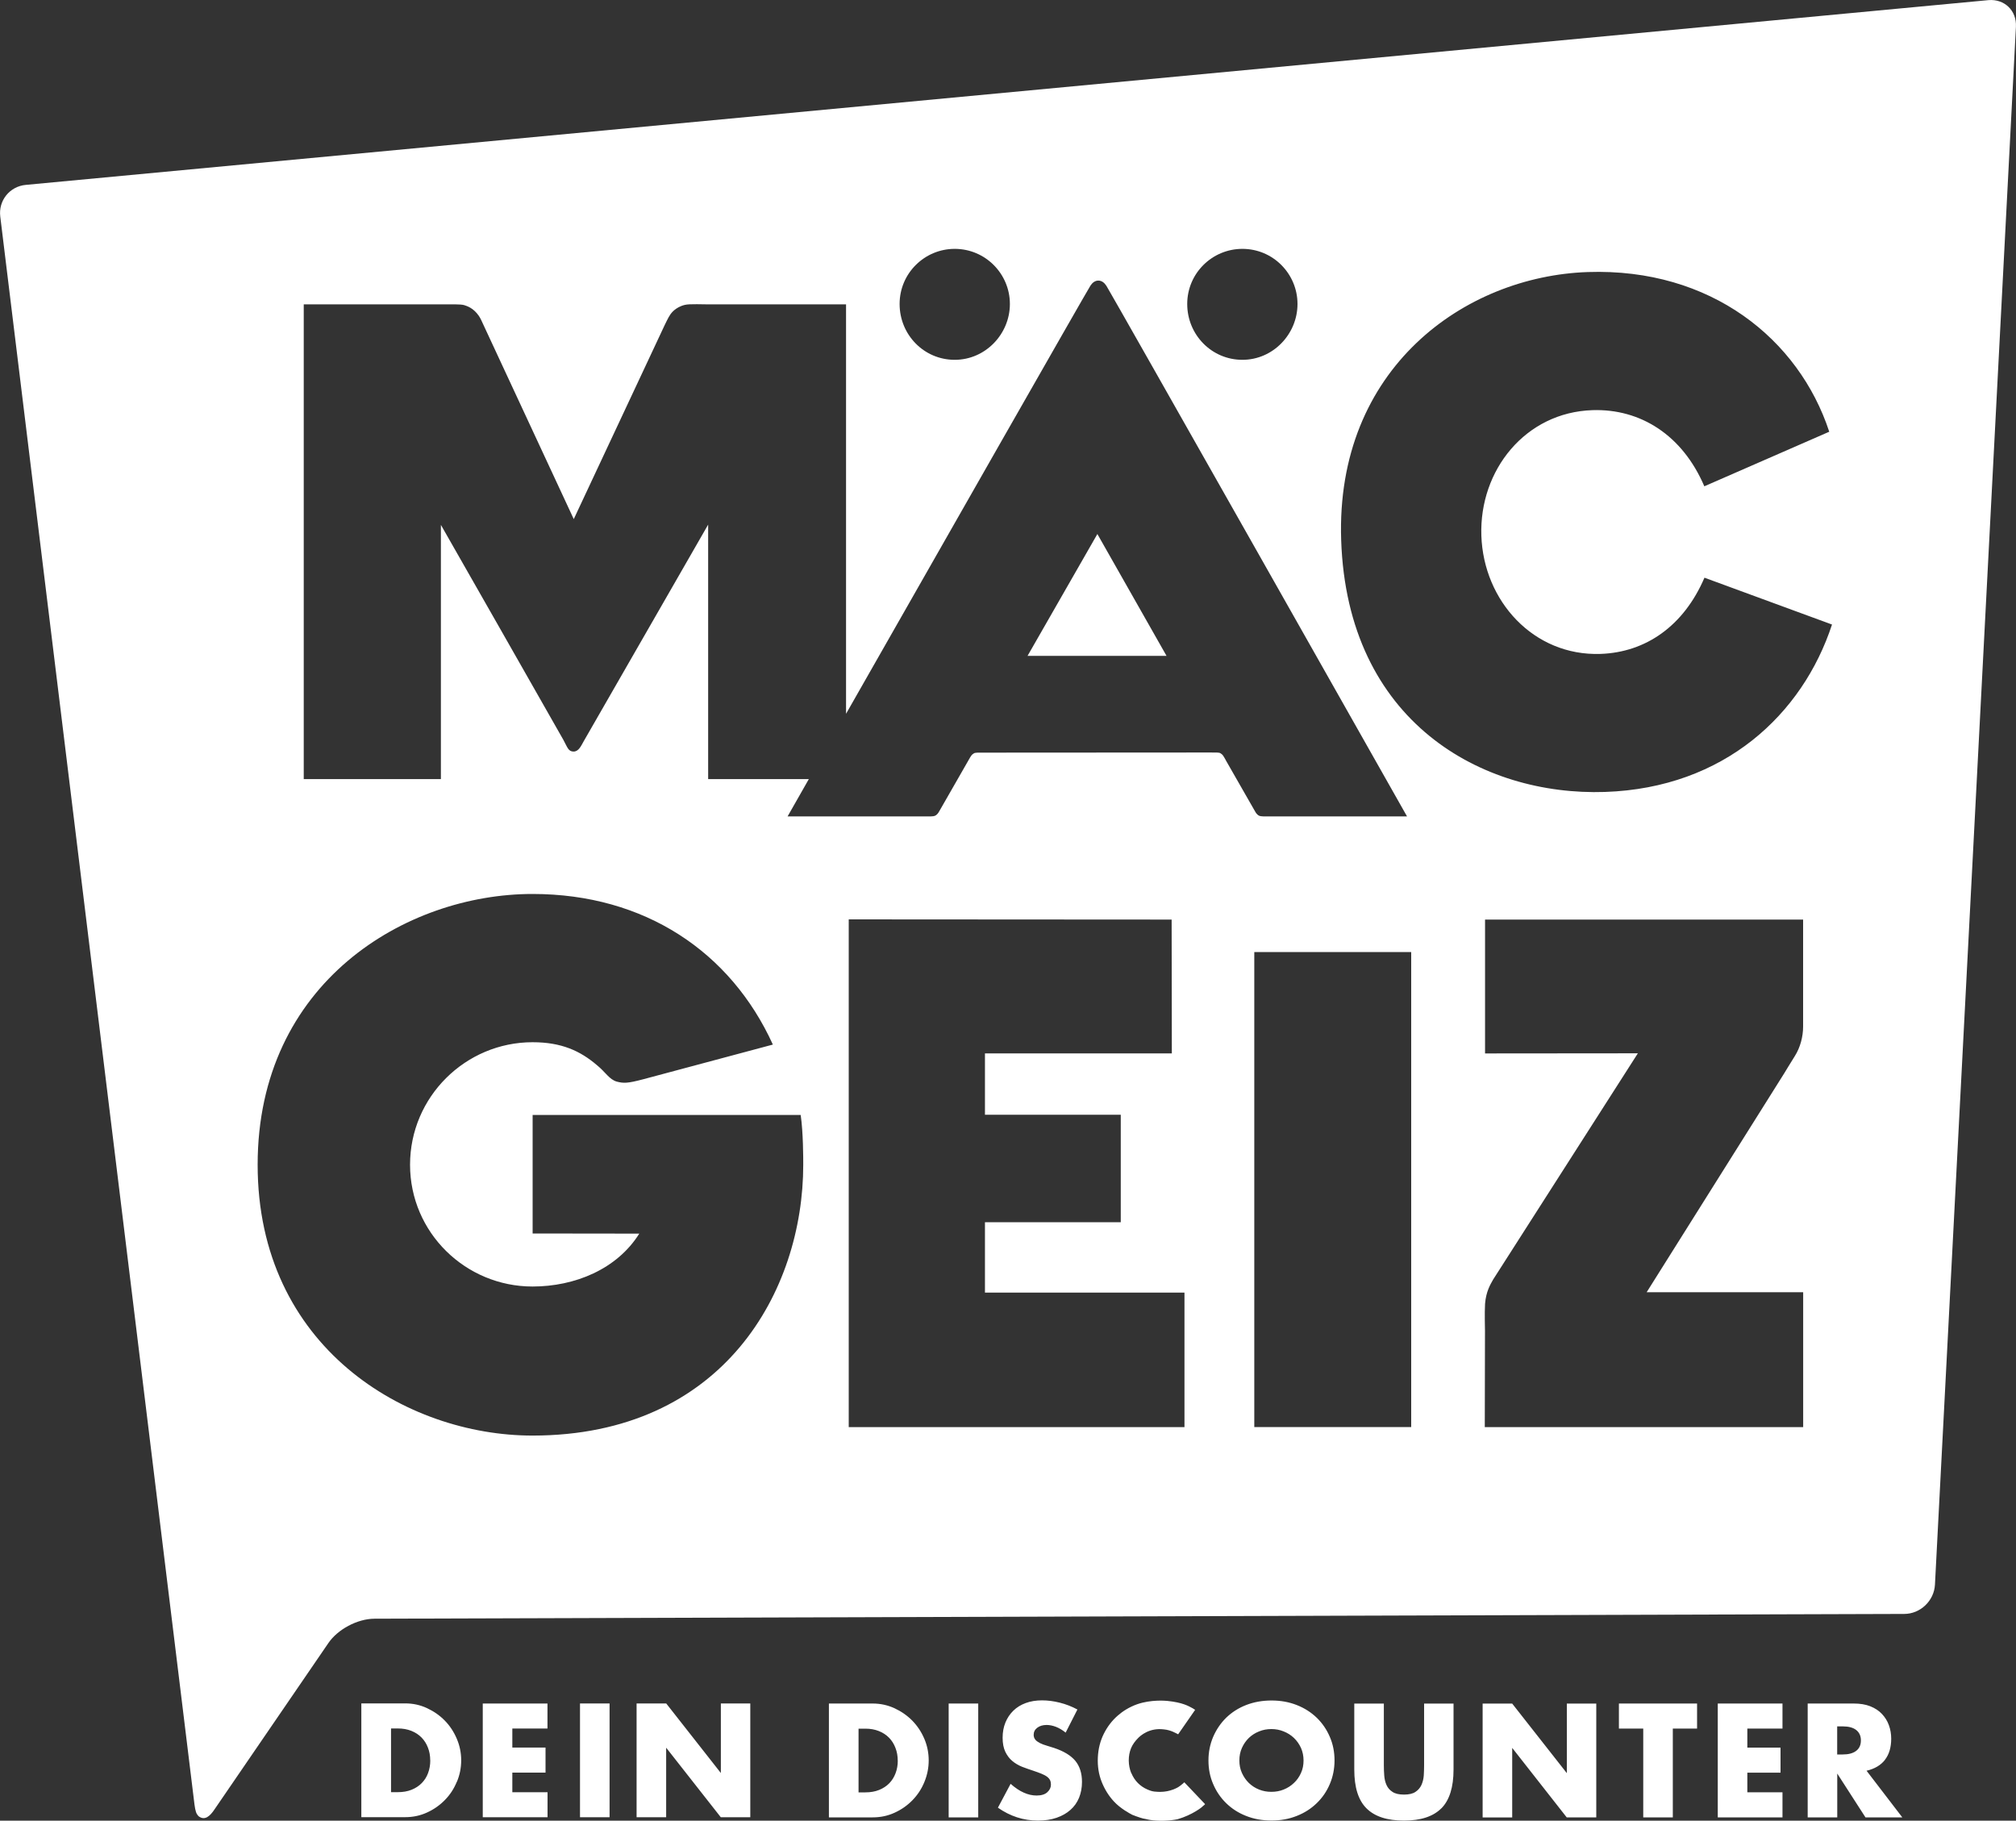
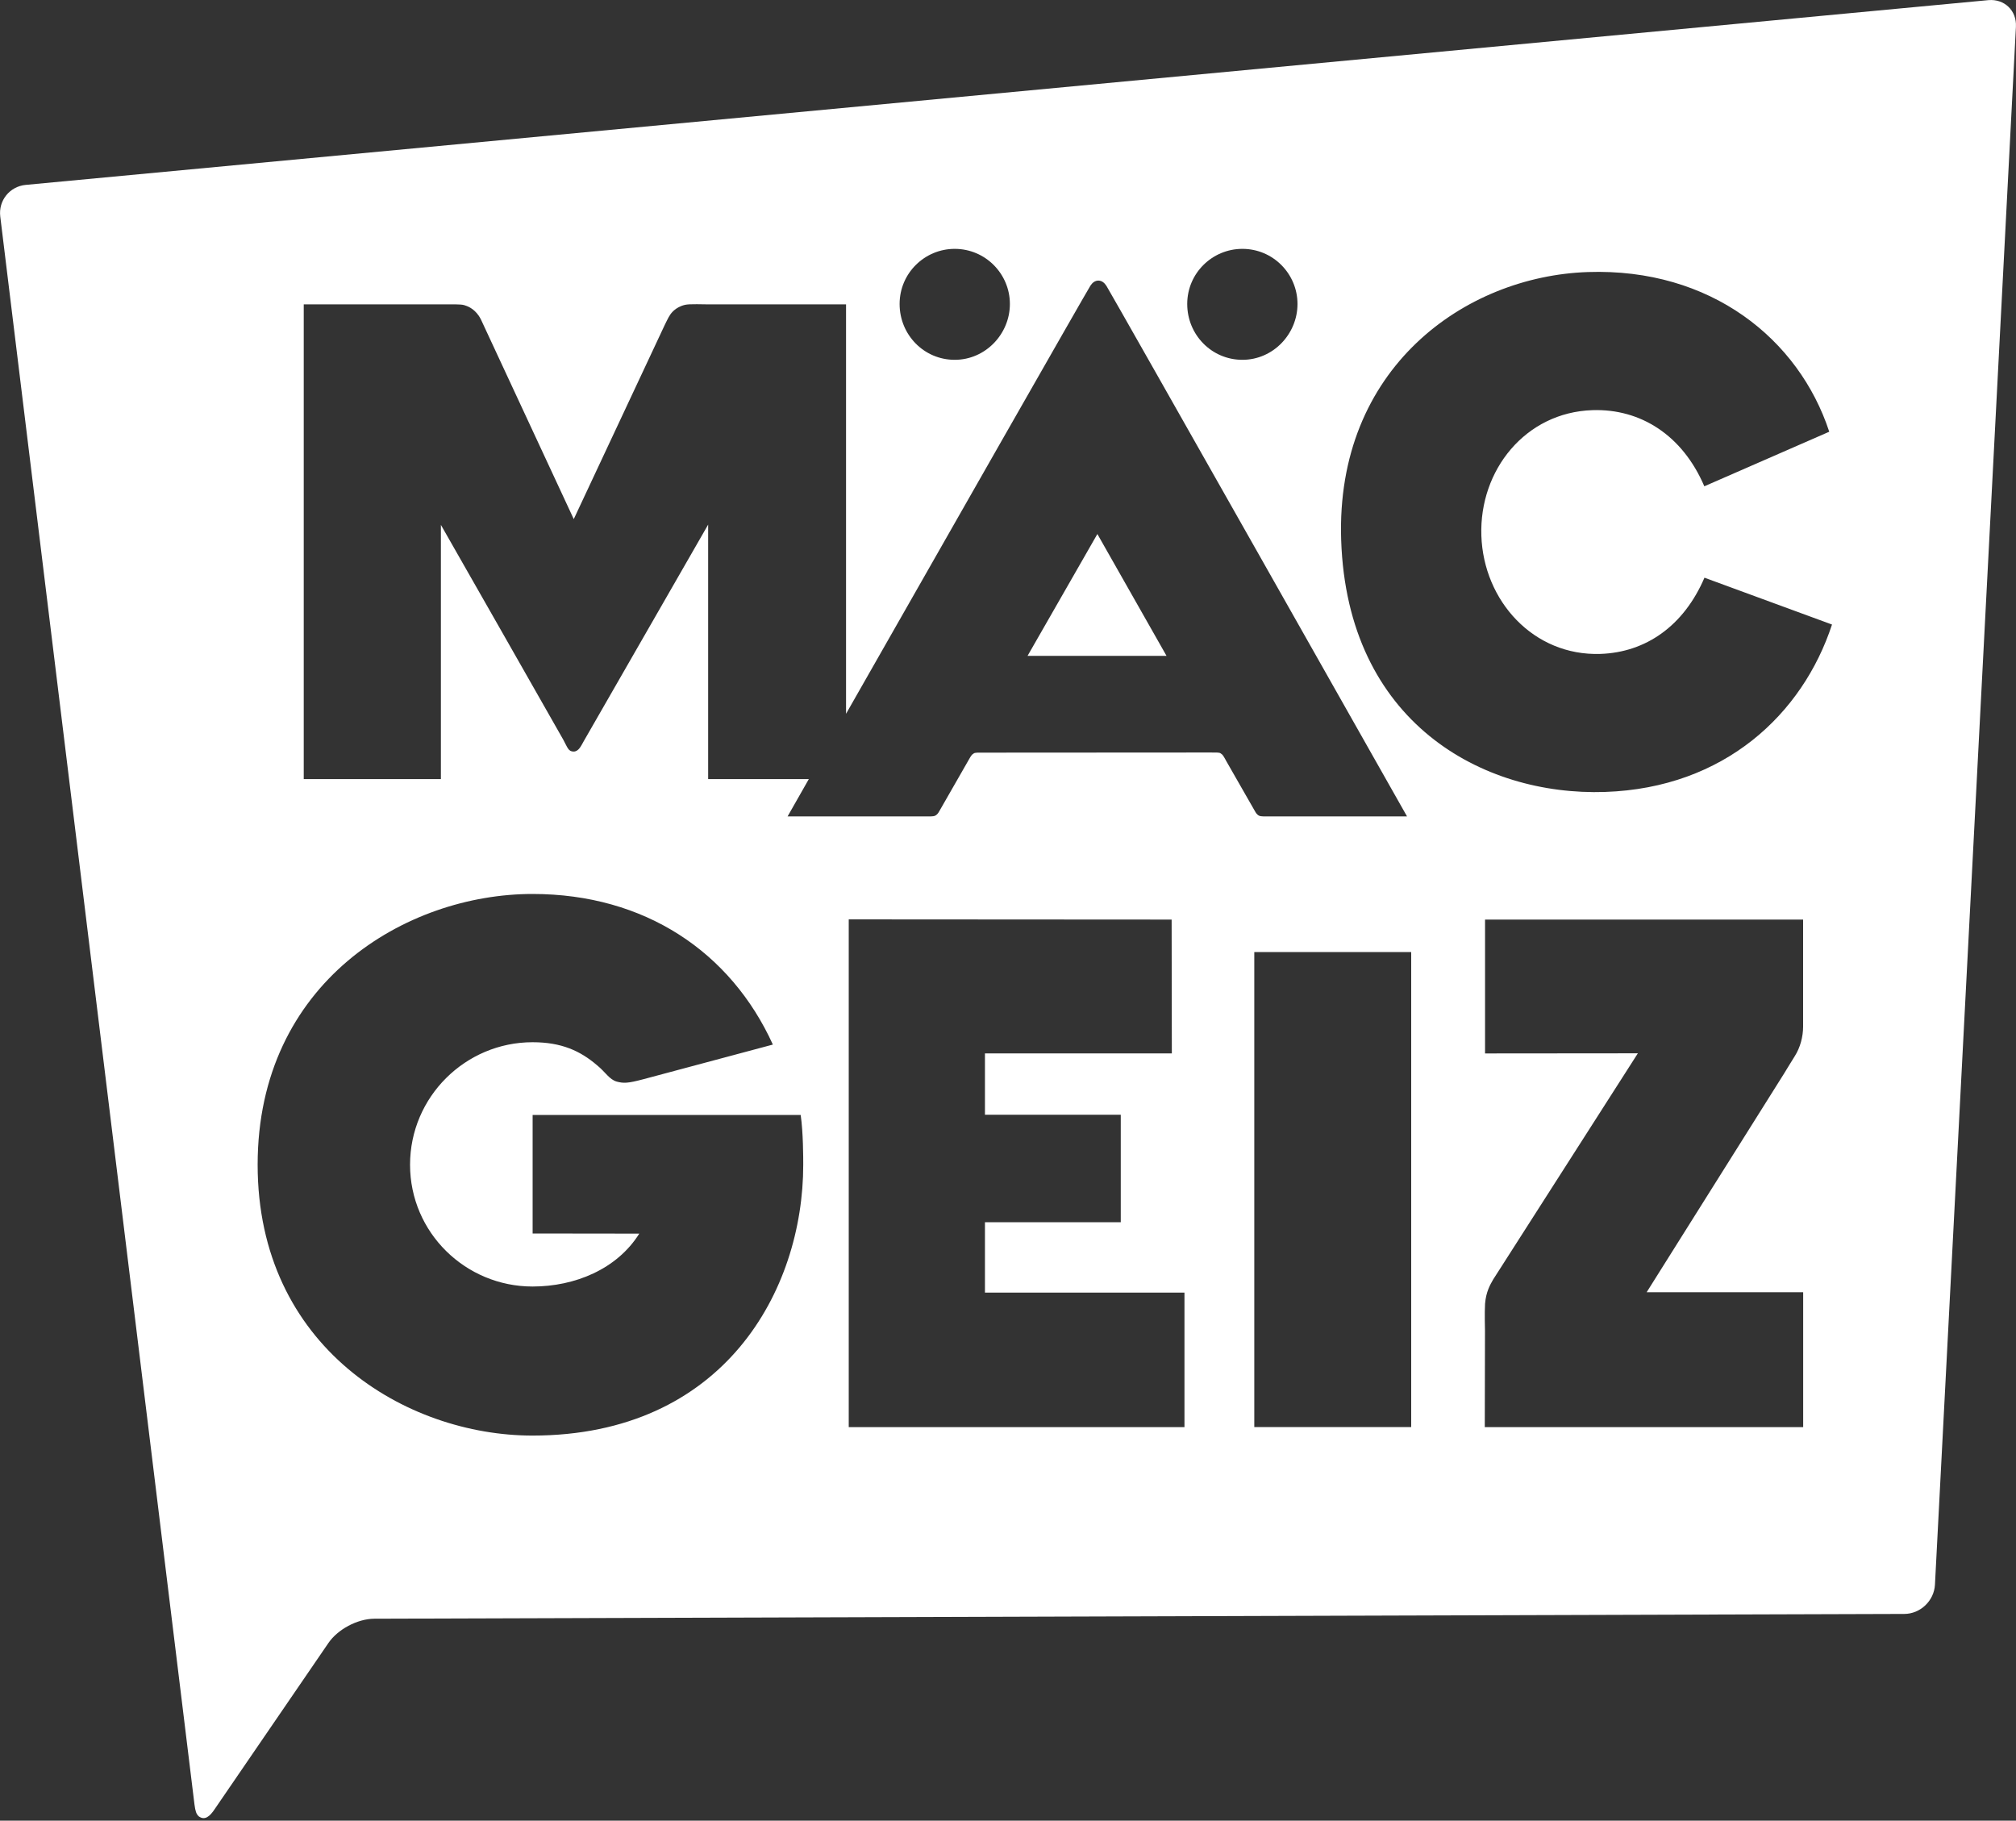
<svg xmlns="http://www.w3.org/2000/svg" id="Ebene_2" data-name="Ebene 2" viewBox="0 0 300 270.91">
  <rect x="0" y="0" width="300" height="270.91" fill="#333333" stroke="none" />
  <defs>
    <style> .cls-1 { fill: #fff; } </style>
  </defs>
  <g id="Ebene_1-2" data-name="Ebene 1">
    <g>
      <g>
        <path class="cls-1" d="M295.89.02L3.84,27.51c-2.39.22-4.1,2.33-3.8,4.72l28.9,236.27c.14,1.01.25,1.4.64,1.77.9.65,1.65,0,2.35-1.05l16.96-24.77c1.36-1.98,4.25-3.57,6.81-3.59l227.66-.71c2.4,0,4.45-1.95,4.58-4.35L299.99,3.97c.12-2.4-1.71-4.16-4.11-3.95ZM184.88,37.03c4.58,0,8.2,3.73,8.2,8.2s-3.62,8.31-8.2,8.31-8.21-3.73-8.21-8.31,3.73-8.2,8.21-8.2ZM142.07,37.03c4.58,0,8.21,3.73,8.21,8.2s-3.63,8.31-8.21,8.31-8.2-3.73-8.2-8.31,3.73-8.2,8.2-8.2ZM79.25,213.61c-18.85,0-40.91-13.18-40.91-40.3s22.06-40.29,40.91-40.29c16.71,0,29.49,8.64,35.76,22.41l-19.25,5.15c-2.41.64-2.97.62-3.98.36-1.12-.32-1.67-1.41-2.93-2.43-2.52-2.16-5.32-3.43-9.6-3.43-9.98,0-18.23,8.13-18.23,18.23s8.26,18.12,18.23,18.12c6.28,0,12.56-2.57,15.88-7.87l-15.87-.02v-17.64s39.89,0,39.89,0c.38,2.61.38,6.42.38,7.41,0,18.73-11.83,40.29-40.29,40.3ZM176.26,212.35h-49.96v-75.55l48.05.03.03,19.91h-27.81v9.13h20.21v15.99h-20.21v10.48h29.69v20.03ZM182.42,113.13c-.37-.65-.44-.82-.76-1.02-.26-.19-.63-.11-1.53-.14-.46,0-33.65.02-33.73.02-.89.02-1.27-.05-1.53.14-.32.2-.39.37-.76,1.01-.07.12-4.03,7.05-4.16,7.26-.25.42-.31.6-.59.84-.28.24-.58.24-1.28.24h-20.88s1.18-2.08,3.16-5.55h-14.98v-37.87s-18.03,31.37-18.47,32.15c-.44.77-.77,1.59-1.53,1.62-.82.01-.93-.62-1.55-1.75-.46-.85-18.22-31.98-18.22-31.98v37.83h-20.41V45.29h21.14c.44,0,2.24-.05,2.73.11.43.14,1.36.41,2.18,1.59.27.39.44.81.77,1.52.14.29,13.36,28.73,13.36,28.73l13.53-28.87c.47-.95.7-1.49,1.18-1.99.27-.28.72-.63,1.32-.86.75-.28,1.11-.28,4.05-.23h20.44v60.92c12.96-22.75,35.87-62.96,36.37-63.71.29-.44.68-.75,1.18-.75s.91.33,1.2.79h0c.67,1.04,44.73,78.94,44.73,78.94h-20.94c-.7,0-1,0-1.28-.24-.28-.24-.34-.43-.59-.85-.12-.21-4.09-7.15-4.16-7.27ZM210,212.34h-23.35v-70.68h23.35v70.68ZM268.33,212.35h-47.38s.03-14.34.03-14.34c0,0-.07-2.71.01-4.01.15-1.81.76-2.83,1.21-3.62.36-.57,1.32-2.06,1.32-2.06l20.21-31.59-22.74.02v-19.92h47.33v15.93c0,1.49-.43,3.11-1.22,4.36-.63,1-1.58,2.57-1.58,2.57l-20.48,32.59h23.29v20.07ZM238.86,117.84c-18.3.62-38.37-10.39-39.28-37.46-.86-25.58,18.39-39.28,36.7-39.9,18.3-.62,31.4,9.98,35.93,23.76l-18.59,8.12c-3.25-7.6-9.49-11.57-16.66-11.33-9.96.33-16.84,8.92-16.52,18.66.32,9.74,7.78,17.95,17.73,17.61,6.74-.23,12.39-4.16,15.47-11.34l18.98,6.97c-4.37,13.32-16,24.31-33.77,24.91Z" />
        <polygon class="cls-1" points="152.91 97.59 173.59 97.59 163.3 79.46 152.91 97.59" />
      </g>
-       <path id="path863" class="cls-1" d="M64.03,261.93c0,.69-.11,1.32-.33,1.9-.21.58-.53,1.07-.94,1.49-.41.42-.92.75-1.51.99-.6.24-1.28.36-2.05.36h-1.01v-9.48h1.01c.75,0,1.42.12,2.02.36.6.24,1.1.57,1.51.99.41.42.73.92.95,1.5.23.58.34,1.21.34,1.89M67.99,265.13c.43-1.02.64-2.09.64-3.2,0-1.12-.22-2.2-.66-3.22-.44-1.03-1.03-1.93-1.79-2.7-.75-.77-1.64-1.38-2.65-1.85-1.01-.47-2.09-.7-3.24-.7h-6.52v16.93h6.52c1.17,0,2.25-.23,3.27-.7,1.01-.46,1.89-1.08,2.65-1.86.76-.77,1.35-1.68,1.77-2.71M71.84,270.4h9.64v-3.72h-5.24v-2.92h4.94v-3.73h-4.94v-2.83h5.23v-3.72s-9.63,0-9.63,0v16.93ZM86.31,270.4h4.4v-16.93h-4.4v16.93ZM107.27,270.4h4.38v-16.93h-4.38v10.35l-8.13-10.35h-4.41v16.93h4.4v-10.35s8.13,10.35,8.13,10.35ZM133.6,261.95c0,.7-.11,1.32-.33,1.9-.22.58-.53,1.08-.94,1.5-.41.42-.92.75-1.51.99-.6.24-1.28.36-2.05.36h-1.01v-9.48h1.01c.75,0,1.42.12,2.02.36.6.24,1.1.57,1.51.99s.73.92.95,1.51c.23.58.34,1.21.34,1.88M137.56,265.15c.42-1.02.64-2.09.64-3.2s-.21-2.19-.65-3.22c-.44-1.03-1.03-1.92-1.79-2.7-.76-.77-1.64-1.38-2.65-1.85-1.01-.46-2.09-.7-3.24-.7h-6.52v16.94h6.52c1.17,0,2.25-.23,3.27-.7,1.01-.46,1.89-1.08,2.65-1.86s1.35-1.68,1.77-2.71M141.17,270.42h4.4v-16.94h-4.4v16.94ZM154.09,258.88c-.18-.2-.27-.44-.27-.74,0-.44.18-.79.54-1.06.36-.27.82-.41,1.39-.41.45,0,.92.1,1.39.28.48.19.96.47,1.44.86l1.75-3.44c-.84-.45-1.71-.79-2.63-1.02s-1.79-.34-2.63-.34c-.9,0-1.71.13-2.44.4-.73.27-1.34.65-1.84,1.14-.5.49-.89,1.07-1.17,1.75-.28.68-.42,1.44-.42,2.28s.14,1.53.4,2.08c.27.55.6,1,1.03,1.36.42.36.92.65,1.46.87.55.21,1.11.41,1.67.59.48.16.89.31,1.23.45.33.14.61.28.82.44.21.16.36.33.45.52.09.19.13.41.13.66,0,.42-.18.8-.53,1.12-.35.33-.89.5-1.6.5-.63,0-1.27-.14-1.91-.43-.64-.28-1.29-.72-1.96-1.31l-1.89,3.55c1.83,1.28,3.81,1.92,5.96,1.92,1.03,0,1.96-.14,2.77-.42.81-.28,1.5-.67,2.06-1.17.57-.5.99-1.1,1.28-1.8.29-.71.44-1.49.44-2.36,0-1.29-.33-2.33-.99-3.14-.67-.8-1.72-1.44-3.16-1.92-.36-.12-.72-.23-1.09-.34-.37-.1-.7-.23-.99-.37-.29-.15-.53-.31-.71-.51M168.33,263.81c-.23-.57-.35-1.18-.36-1.85,0-.65.11-1.27.34-1.83.23-.57.62-1.07,1.02-1.48.38-.4,1.71-1.6,3.88-1.32,1.05.1,1.8.58,2.11.73l2.53-3.64-.38-.24c-.6-.32-1.48-.86-3.77-1.09-.31-.03-2.43-.21-4.46.49-1.2.42-2.2,1.07-2.91,1.7-.85.74-1.54,1.64-2.07,2.7-.53,1.06-.83,2.23-.89,3.53-.06,1.29.13,2.5.57,3.62.44,1.11,1.05,2.09,1.82,2.92.49.53,1.05.96,1.64,1.35l.19.11c.29.18.57.37.89.52.12.06.27.1.4.15l.07.04.19.06c.32.12.63.22.97.31.14.03.28.06.42.08.2.05.4.1.6.13h0c1.14.2,2.99.15,4.12-.11,2.17-.62,3.7-1.84,3.68-1.88h0c.25-.2.41-.34.4-.36l-3.09-3.25-.22.2h0c-.24.21-.46.37-.67.51-.2.12-.39.21-.59.29l-.11.05c-.16.06-.33.12-.52.17-.28.08-.58.14-.88.17l-.25.02c-.28.02-.57.03-.82,0-.63-.03-.86-.1-1.41-.33-.55-.23-1.03-.56-1.44-.97-.41-.41-.73-.9-.97-1.47M193.98,261.95c0,.68-.12,1.3-.38,1.86-.25.57-.6,1.07-1.05,1.49-.44.42-.95.75-1.53.98-.57.23-1.18.34-1.83.34s-1.25-.11-1.83-.34c-.58-.23-1.08-.56-1.52-.98-.43-.42-.77-.92-1.03-1.49-.26-.57-.38-1.19-.38-1.86s.12-1.29.38-1.86c.25-.57.6-1.07,1.03-1.49.44-.42.94-.74,1.52-.97.58-.24,1.19-.35,1.83-.35s1.25.11,1.83.35c.58.23,1.09.55,1.53.97.44.42.79.92,1.05,1.49.25.57.38,1.19.38,1.86M197.89,265.46c.46-1.08.7-2.25.7-3.51s-.23-2.43-.7-3.51c-.46-1.08-1.11-2.03-1.94-2.84-.83-.8-1.82-1.44-2.97-1.89-1.16-.46-2.41-.68-3.77-.68s-2.64.23-3.79.68c-1.15.45-2.13,1.09-2.96,1.89-.82.81-1.46,1.76-1.93,2.84-.46,1.08-.7,2.26-.7,3.51s.23,2.44.7,3.51c.46,1.09,1.11,2.04,1.93,2.84.83.81,1.81,1.45,2.96,1.9,1.15.46,2.41.69,3.79.69s2.62-.23,3.77-.69c1.15-.45,2.14-1.09,2.97-1.9.83-.8,1.48-1.75,1.94-2.84M214.49,269.08c1.2-1.21,1.81-3.14,1.81-5.77v-9.82h-4.38v9.21c0,.49-.02.99-.05,1.51-.04.51-.16.98-.35,1.4-.2.42-.49.76-.89,1.02-.4.27-.97.4-1.7.4s-1.31-.13-1.71-.4c-.41-.26-.7-.6-.89-1.02-.19-.42-.3-.89-.34-1.4-.04-.52-.06-1.02-.06-1.51v-9.21h-4.4v9.82c0,2.64.6,4.56,1.82,5.77,1.21,1.21,3.07,1.82,5.57,1.82s4.35-.61,5.56-1.82M233.16,270.42h4.38v-16.93h-4.38v10.35l-8.13-10.35h-4.4v16.94h4.4v-10.35l8.12,10.35ZM248.92,257.21h3.62v-3.73h-11.63v3.73h3.62v13.21h4.4v-13.21ZM255.62,270.42h9.63v-3.73h-5.23v-2.92h4.94v-3.73h-4.94v-2.83h5.23v-3.73h-9.63v16.94ZM276.92,258.97c0,.67-.23,1.19-.7,1.55s-1.13.54-2,.54h-.83v-4.18h.83c.87,0,1.54.18,2,.54.46.36.7.88.7,1.55M280.5,261.85c.62-.8.93-1.85.93-3.14,0-.72-.12-1.39-.35-2.02-.23-.63-.58-1.18-1.03-1.66-.45-.48-1.03-.86-1.73-1.14-.71-.28-1.53-.41-2.47-.41h-6.85v16.94h4.4v-6.52l4.2,6.52h5.48l-5.32-6.94c1.21-.28,2.13-.83,2.75-1.63" />
    </g>
  </g>
</svg>